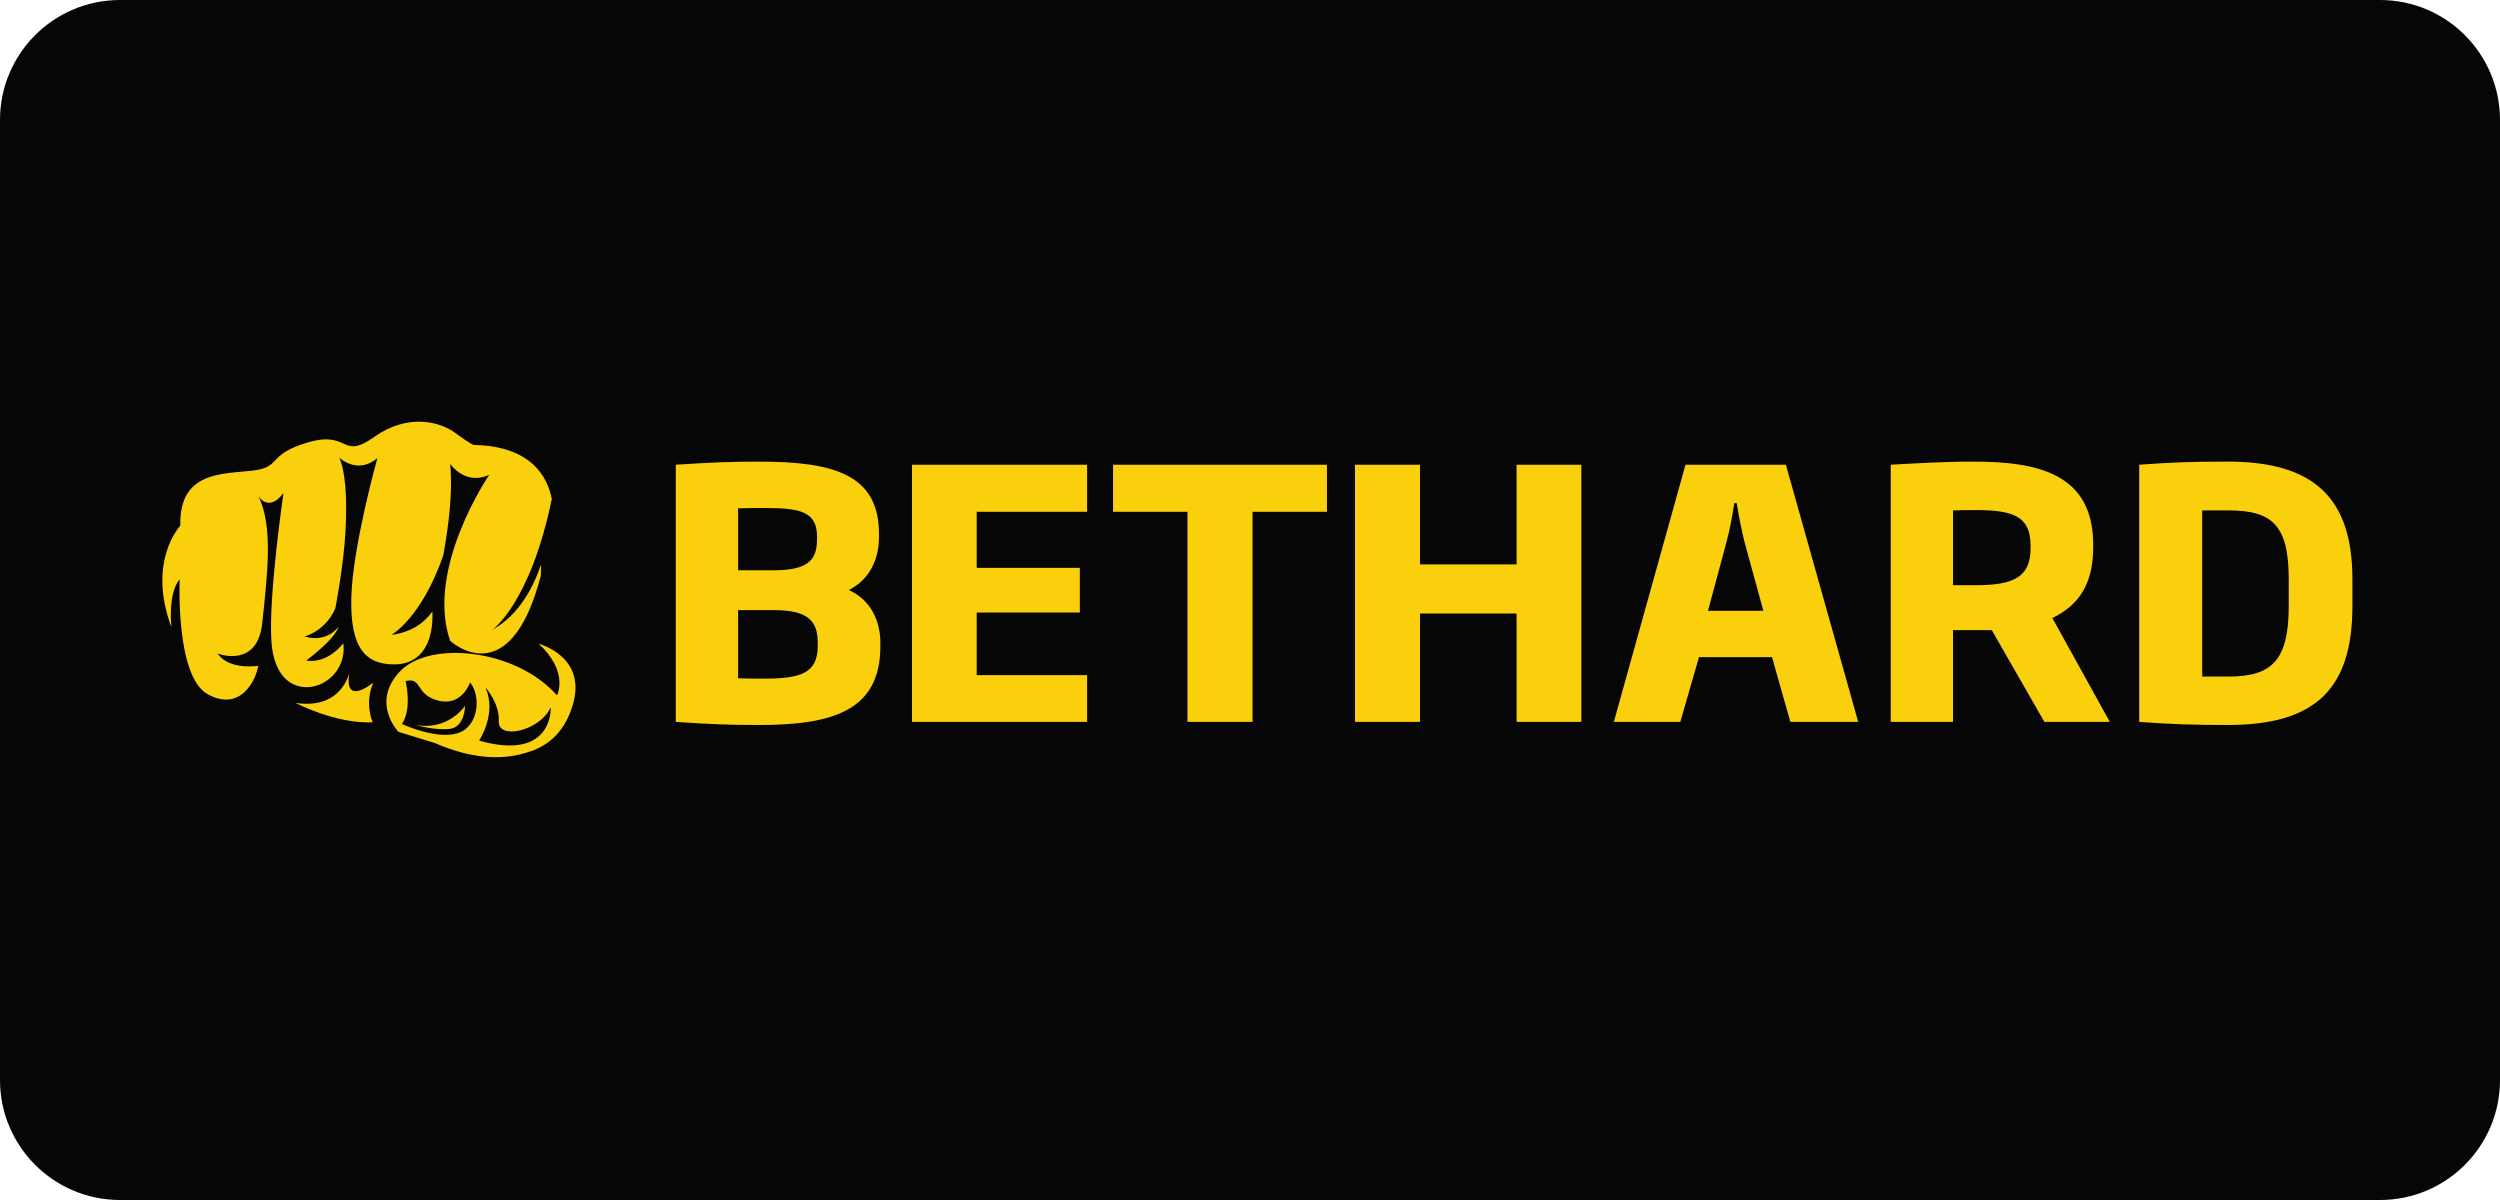
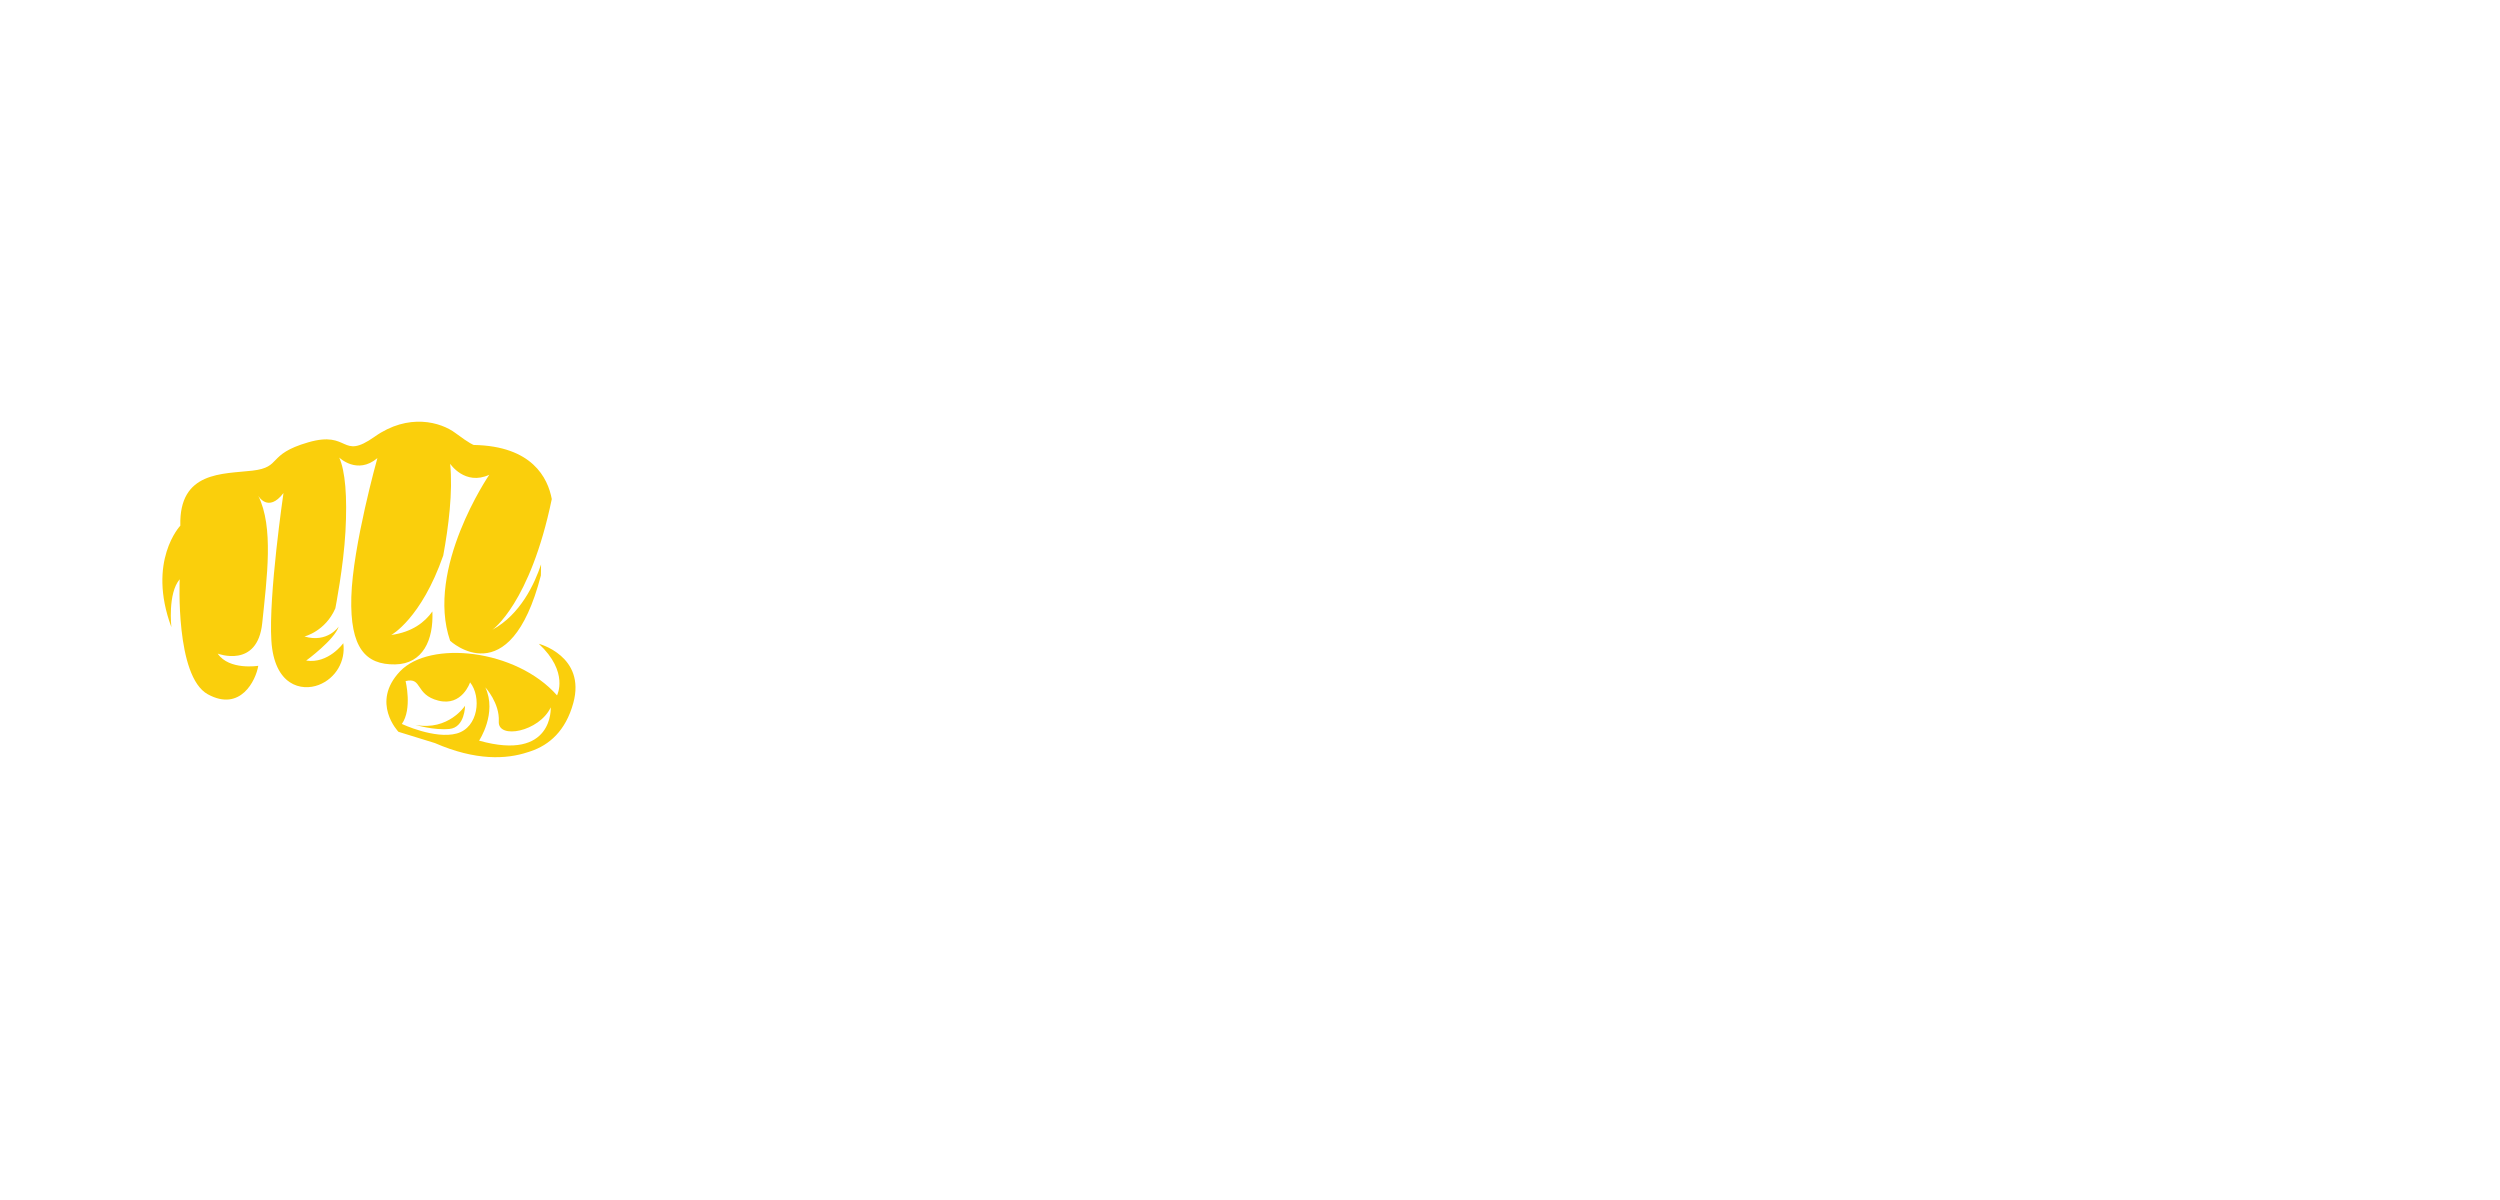
<svg xmlns="http://www.w3.org/2000/svg" width="125" height="60" viewBox="0 0 125 60" fill="none">
-   <path d="M0 6C0 2.687 2.686 0 6 0H119C122.314 0 125 2.687 125 6V54C125 57.314 122.314 60 119 60H6C2.686 60 0 57.314 0 54V6Z" fill="#060606" />
-   <path d="M40.885 32.114C40.885 31.076 40.419 30.505 38.705 30.505H36.905V33.914C37.373 33.931 37.702 33.931 38.186 33.931C40.02 33.931 40.885 33.672 40.885 32.304V32.114V32.114ZM40.851 26.819C40.851 25.555 39.951 25.4 38.22 25.4C37.736 25.4 37.407 25.4 36.905 25.417V28.514H38.688C40.453 28.514 40.851 27.961 40.851 26.957V26.819V26.819ZM37.926 36.25C36.473 36.25 35.555 36.215 33.79 36.095V23.236C35.659 23.115 36.576 23.081 37.96 23.081C41.751 23.081 43.949 23.755 43.949 26.697V26.853C43.949 27.943 43.499 28.964 42.443 29.501C43.585 30.02 44.018 31.11 44.018 32.132V32.322C44.018 35.593 41.526 36.25 37.926 36.25ZM45.599 36.094V23.236H54.355V25.59H48.835V28.393H53.992V30.626H48.835V33.758H54.355V36.094H45.599V36.094ZM62.627 25.59V36.094H59.374V25.59H55.653V23.236H66.348V25.59H62.627ZM75.83 36.094V30.678H71.001V36.094H67.748V23.236H71.001V28.221H75.83V23.236H79.066V36.094H75.83V36.094ZM87.234 27.13C87.078 26.507 86.94 25.814 86.836 25.157H86.714C86.611 25.814 86.49 26.507 86.317 27.13L85.399 30.539H88.168L87.234 27.13ZM89.518 36.094L88.601 32.858H84.949L84.015 36.094H80.692L84.275 23.236H89.293L92.91 36.094H89.518ZM101.528 27.286C101.528 25.832 100.697 25.504 98.793 25.504C98.378 25.504 98.066 25.504 97.651 25.521V29.259H98.828C100.749 29.259 101.528 28.808 101.528 27.407V27.286V27.286ZM102.22 36.094L99.589 31.508H97.651V36.094H94.536V23.236C95.817 23.167 97.097 23.081 98.689 23.081C101.926 23.081 104.66 23.703 104.66 27.234V27.355C104.66 29.259 103.898 30.28 102.618 30.902L105.491 36.094H102.22V36.094ZM114.437 28.964C114.437 26.23 113.589 25.521 111.426 25.521H110.11V33.827H111.426C113.589 33.827 114.437 33.032 114.437 30.297V28.964ZM111.391 36.25C109.713 36.25 108.622 36.216 106.961 36.095V23.236C108.605 23.115 109.626 23.08 111.391 23.08C115.718 23.08 117.621 24.915 117.621 28.964V30.297C117.621 34.416 115.804 36.25 111.391 36.25Z" fill="#FACF0C" />
-   <path d="M17.48 33.588C17.48 33.588 17.126 35.499 14.781 35.146C14.781 35.146 16.764 36.201 18.633 36.115C18.633 36.115 18.206 35.17 18.667 34.129C18.667 34.129 17.141 35.391 17.48 33.588Z" fill="#FACF0C" />
  <path d="M22.508 32.041C22.508 32.041 25.481 34.806 27.044 28.774C27.049 28.455 27.053 28.223 27.053 28.22C26.731 29.189 26.021 30.726 24.619 31.489C24.619 31.489 26.505 30.183 27.589 24.953C27.392 23.897 26.609 22.299 23.685 22.248C23.685 22.248 23.506 22.201 22.776 21.655C22.047 21.106 20.428 20.633 18.727 21.838C17.026 23.041 17.503 21.508 15.409 22.117C13.315 22.724 14.119 23.356 12.625 23.532C11.144 23.706 8.945 23.55 9.017 26.283C9.016 26.27 9.017 26.276 9.017 26.283C9.015 26.285 7.34 28.048 8.569 31.358C8.569 31.358 8.378 29.675 8.985 28.963C8.985 28.963 8.761 33.82 10.39 34.714C12.021 35.608 12.795 34.017 12.913 33.29C12.913 33.29 11.461 33.528 10.884 32.68C10.884 32.68 12.876 33.447 13.112 31.152C13.348 28.859 13.692 26.349 12.912 24.788C12.912 24.788 13.4 25.662 14.174 24.653C14.174 24.653 13.425 29.759 13.568 32.026C13.71 34.293 15.086 34.575 15.937 34.246C16.789 33.918 17.29 33.047 17.164 32.161C17.164 32.161 16.423 33.2 15.309 33.029C15.309 33.029 16.726 31.992 16.936 31.328C16.936 31.328 16.377 32.165 15.221 31.824C15.221 31.824 16.262 31.575 16.767 30.418C16.767 30.418 17.177 28.333 17.273 26.575C17.368 24.817 17.264 23.56 16.961 22.877C16.961 22.877 17.859 23.758 18.87 22.905C18.87 22.905 17.638 27.292 17.566 29.849C17.495 32.406 18.283 33.243 19.759 33.22C21.144 33.197 21.684 31.998 21.619 30.573C21.235 31.117 20.605 31.604 19.563 31.749C19.563 31.749 21.06 30.938 22.162 27.776C22.425 26.349 22.651 24.578 22.507 23.189C22.507 23.189 23.245 24.298 24.463 23.739C24.463 23.739 21.255 28.43 22.508 32.041Z" fill="#FACF0C" />
  <path d="M20.774 36.246C20.774 36.246 21.684 36.522 22.468 36.448C23.251 36.374 23.253 35.287 23.253 35.287C23.253 35.287 22.425 36.557 20.774 36.246Z" fill="#FACF0C" />
  <path d="M26.463 37.587C26.488 37.579 26.509 37.571 26.533 37.563C27.461 37.25 28.282 36.549 28.665 35.151C29.307 32.803 26.938 32.188 26.938 32.188C28.466 33.606 27.851 34.768 27.851 34.768C25.803 32.45 21.489 32.003 20.003 33.566C18.516 35.129 19.921 36.588 19.921 36.588H19.916H19.916L19.916 36.588L21.75 37.155C23.792 38.043 25.319 37.966 26.385 37.611L26.463 37.587ZM22.837 36.675C21.745 36.975 20.093 36.198 20.093 36.198C20.621 35.449 20.28 34.054 20.28 34.054C21.133 33.847 20.735 34.732 21.92 35.032C23.106 35.332 23.504 34.117 23.504 34.117C24.079 34.836 23.929 36.375 22.837 36.675ZM23.954 37.032C23.954 37.032 24.87 35.662 24.266 34.366C24.266 34.366 24.993 35.158 24.939 36.072C24.885 36.985 26.963 36.587 27.537 35.368C27.537 35.368 27.692 38.085 23.954 37.032Z" fill="#FACF0C" />
</svg>